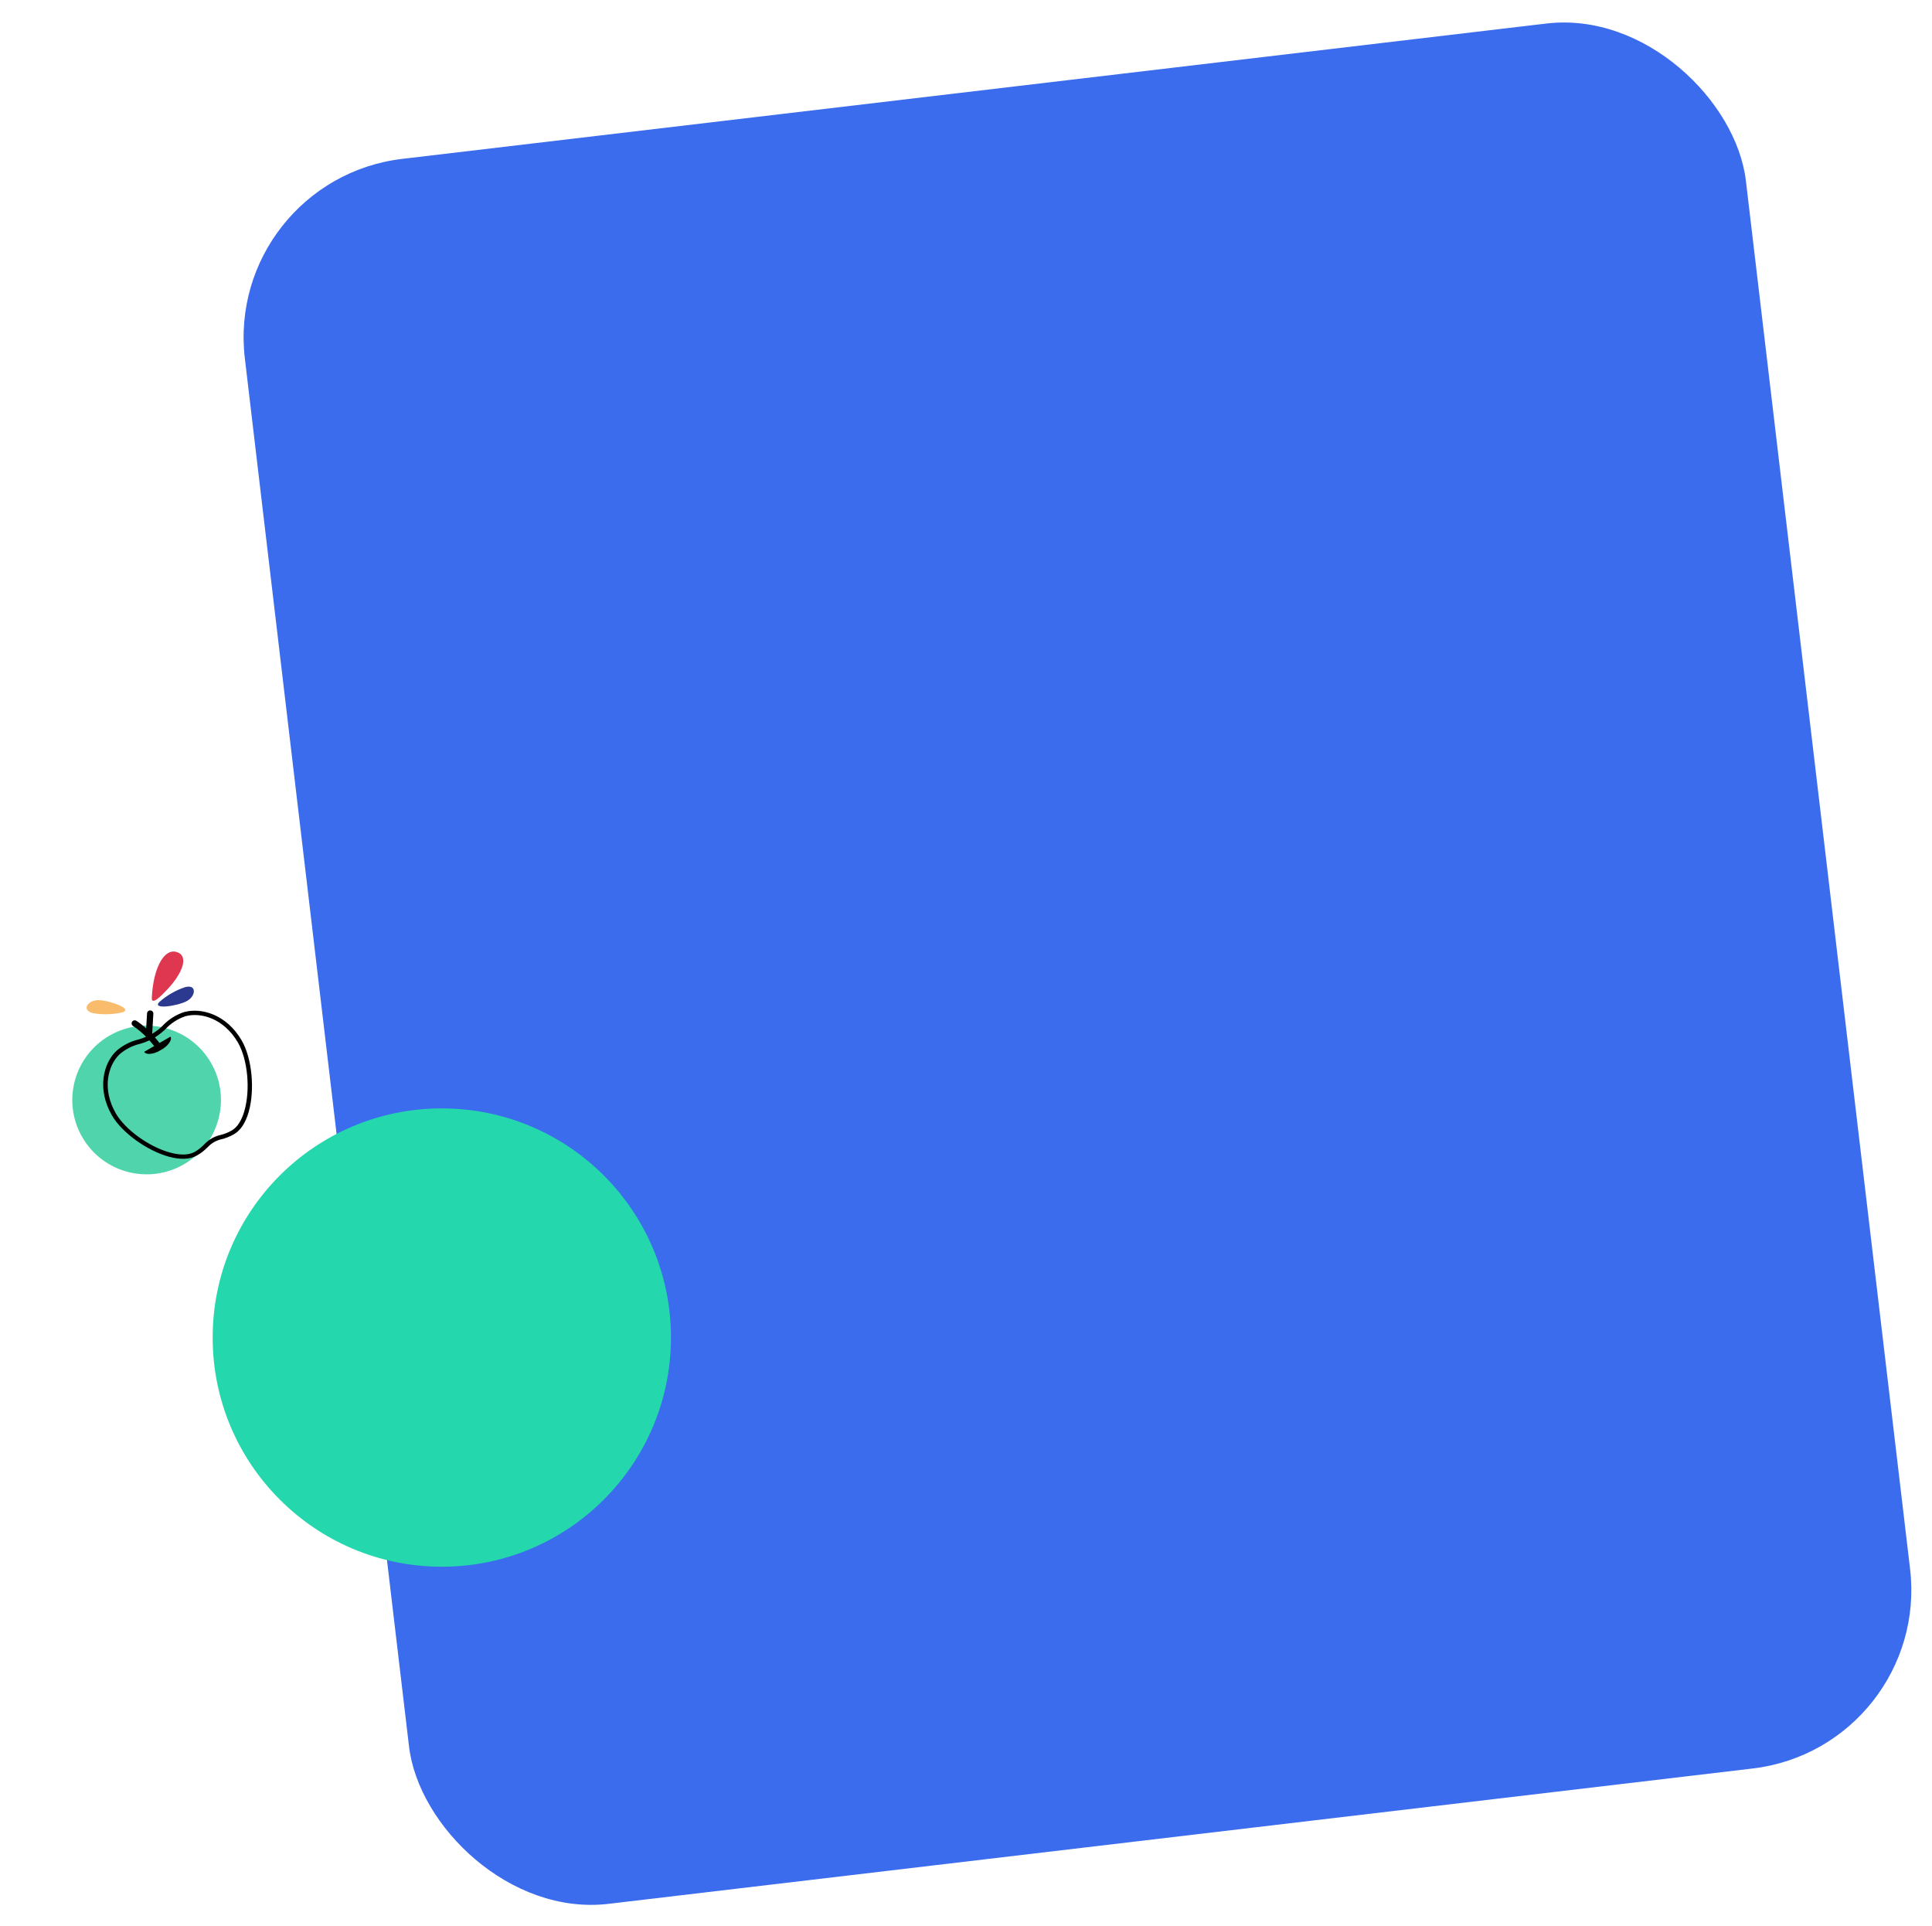
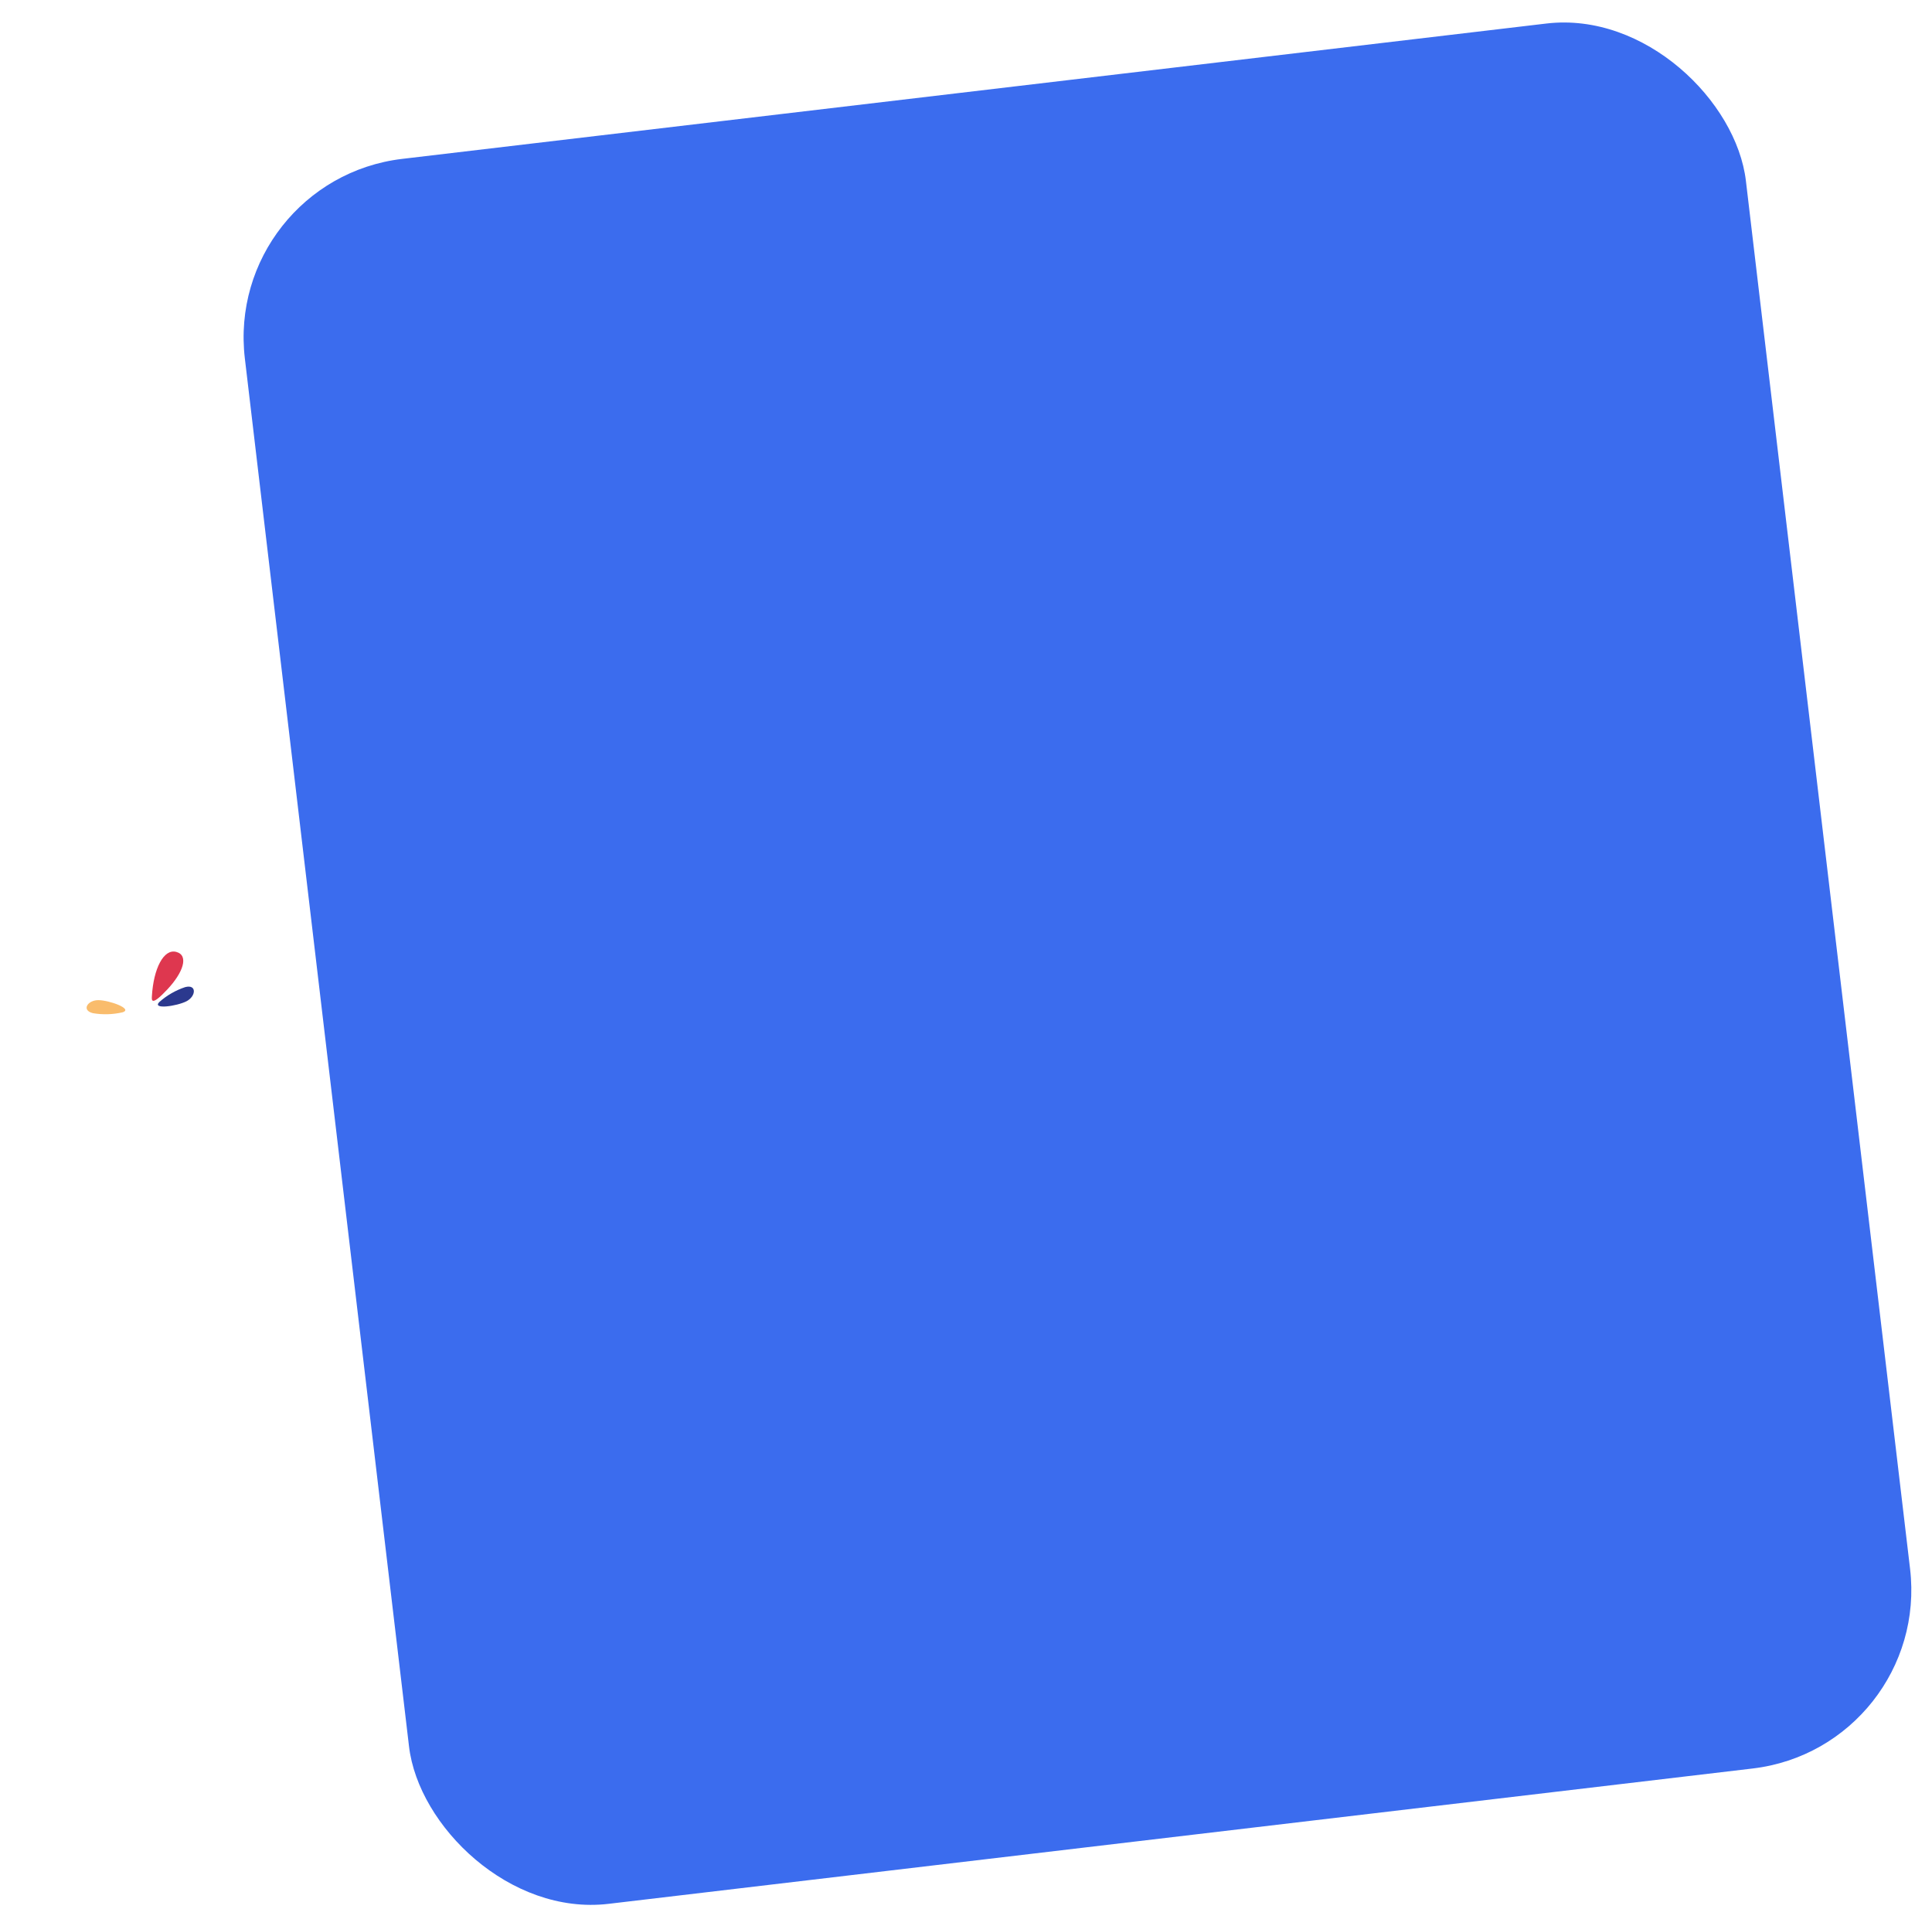
<svg xmlns="http://www.w3.org/2000/svg" width="645" height="643" viewBox="0 0 645 643" fill="none">
  <rect x="74.698" y="60.085" width="504.622" height="586.561" rx="60" transform="rotate(-6.746 74.698 60.085)" fill="#3B6CEE" />
  <g style="mix-blend-mode:multiply">
-     <circle cx="147.5" cy="446.5" r="76.5" fill="#24D7AD" />
-   </g>
+     </g>
  <g clip-path="url(#clip0)">
    <path d="M32.892 333.869C29.272 333.819 27.039 337.248 31.041 338.224C34.34 338.782 37.717 338.677 40.975 337.916C44.449 336.753 36.504 333.908 32.892 333.869Z" fill="#F9BC6C" />
    <path d="M61.828 329.517C58.632 330.578 55.686 332.279 53.169 334.516C50.7 337.07 59.019 335.891 62.236 334.253C65.453 332.614 65.78 328.482 61.828 329.517Z" fill="#2B398E" />
    <path d="M58.873 317.773C54.624 316.603 51.246 323.391 50.714 332.512C50.605 333.957 50.48 336.018 55.828 330.335C61.176 324.652 63.115 318.931 58.873 317.773Z" fill="#DE374F" />
-     <path d="M61.358 388.692C73.225 381.84 77.292 366.665 70.44 354.797C63.588 342.929 48.413 338.863 36.545 345.715C24.677 352.567 20.611 367.742 27.463 379.609C34.315 391.477 49.49 395.543 61.358 388.692Z" fill="#4FD4AB" />
-     <path d="M61.419 337.859C58.668 338.774 56.191 340.366 54.216 342.49C53.852 342.852 53.474 343.188 53.113 343.498C52.386 344.091 51.613 344.627 50.803 345.101L51.193 338.421C51.204 338.282 51.187 338.143 51.144 338.011C51.1 337.88 51.03 337.758 50.938 337.654C50.847 337.549 50.735 337.465 50.61 337.404C50.485 337.344 50.349 337.309 50.211 337.303C50.072 337.289 49.932 337.305 49.799 337.348C49.666 337.391 49.544 337.46 49.439 337.552C49.334 337.644 49.249 337.757 49.19 337.883C49.13 338.009 49.097 338.146 49.092 338.285L48.798 343.292C47.77 342.363 46.672 341.515 45.513 340.756C45.283 340.612 45.004 340.566 44.739 340.627C44.475 340.688 44.245 340.852 44.101 341.083C43.957 341.313 43.91 341.592 43.972 341.857C44.033 342.122 44.197 342.351 44.428 342.495C45.995 343.539 47.448 344.745 48.763 346.093C47.99 346.436 47.195 346.727 46.383 346.962C43.557 347.61 40.939 348.959 38.771 350.884C34.521 355.024 32.292 363.541 37.371 372.338C40.699 378.102 49.065 384.126 56.471 386.153C60.279 387.174 63.481 387.027 65.719 385.736C67.076 384.968 68.316 384.008 69.399 382.886C70.587 381.614 72.127 380.725 73.823 380.332C75.337 379.968 76.791 379.39 78.14 378.614C80.289 377.374 81.962 374.841 82.998 371.293C85.146 363.834 84.156 353.333 80.697 347.341C75.62 338.576 67.144 336.273 61.419 337.859ZM81.575 370.901C80.66 374.075 79.206 376.314 77.398 377.358C76.174 378.067 74.853 378.591 73.476 378.914C71.503 379.38 69.709 380.415 68.319 381.892C67.351 382.922 66.236 383.804 65.011 384.51C63.115 385.604 60.302 385.695 56.872 384.776C49.814 382.885 41.817 377.12 38.679 371.684C33.994 363.569 35.992 355.792 39.839 352.004C41.838 350.264 44.231 349.039 46.811 348.434C47.864 348.141 48.889 347.758 49.875 347.288C50.401 347.878 50.936 348.513 51.467 349.2L48.13 351.127C48.685 352.088 50.649 352.016 52.755 351.052C53.046 350.884 53.35 350.709 53.653 350.534C53.956 350.359 54.247 350.191 54.525 350.03C56.433 348.693 57.483 347.008 56.928 346.048L53.25 348.171C52.745 347.502 52.237 346.885 51.712 346.295C52.532 345.797 53.312 345.234 54.043 344.612C54.471 344.262 54.881 343.891 55.271 343.499C57.085 341.567 59.343 340.107 61.849 339.246C67.053 337.809 74.787 339.967 79.473 348.082C82.704 353.766 83.645 363.774 81.575 370.901Z" fill="black" />
  </g>
  <defs>
    <clipPath id="clip0">
      <rect width="78.817" height="78.817" fill="white" transform="translate(0 341.5) rotate(-30)" />
    </clipPath>
  </defs>
</svg>